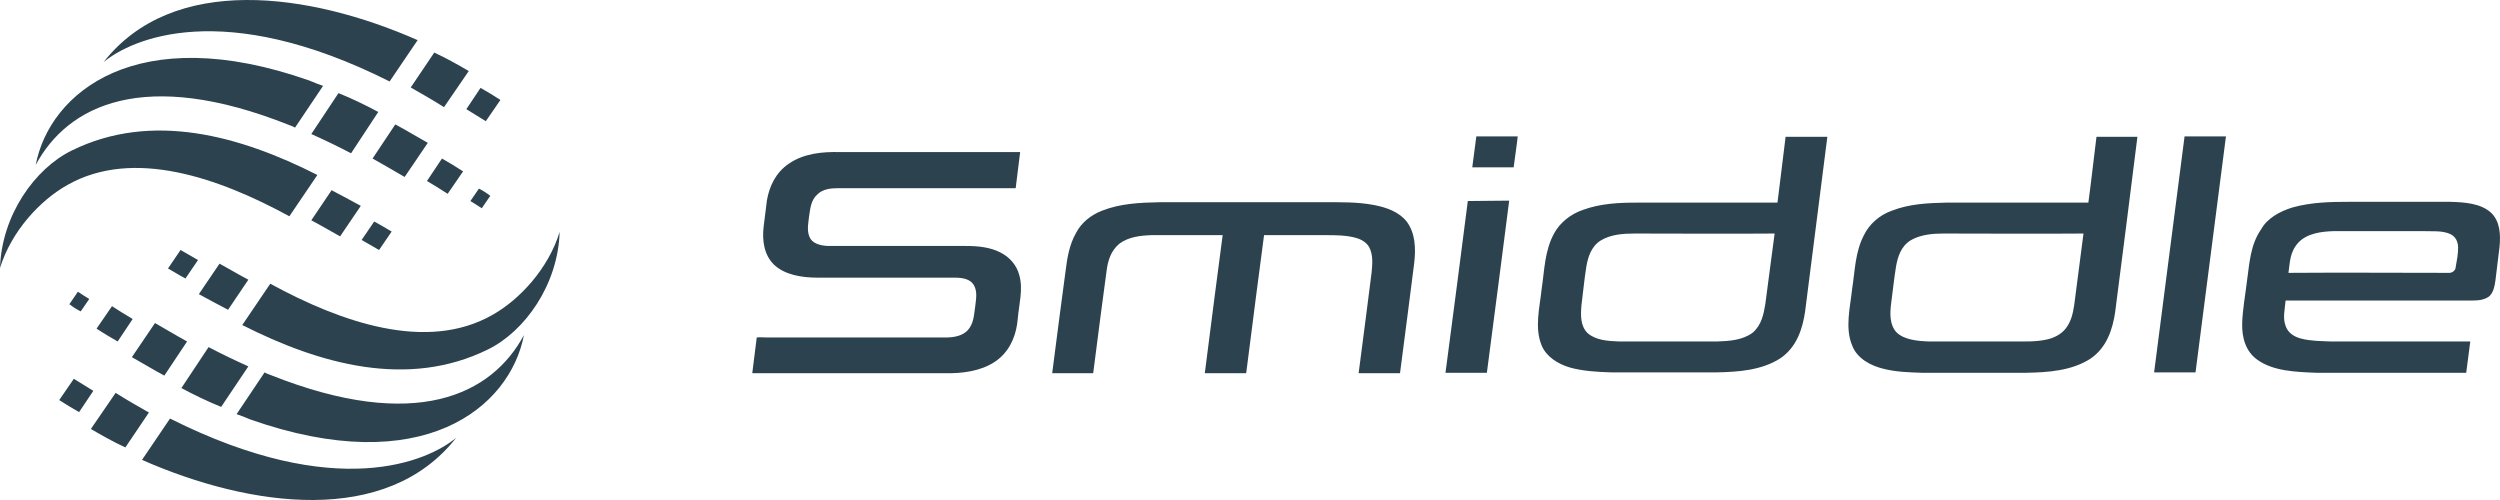
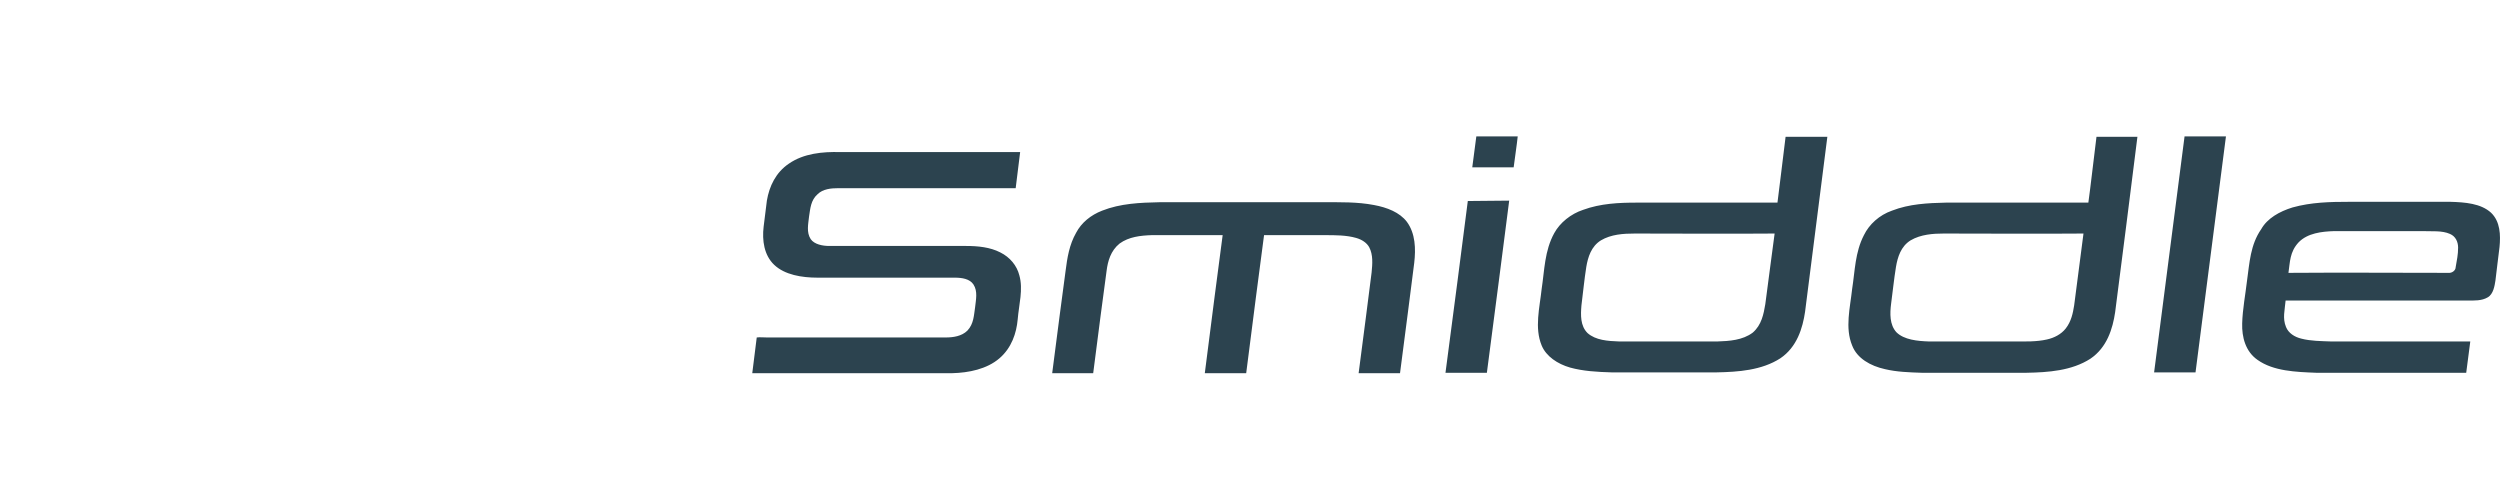
<svg xmlns="http://www.w3.org/2000/svg" width="140" height="28" viewBox="0 0 140 28" fill="none">
-   <path d="M7.953 25.753C14.021 28.427 21.658 29.483 25.545 24.517C23.976 25.82 18.863 28.134 9.521 23.438L7.953 25.753ZM11.135 16.472C11.589 16.719 12.294 17.101 12.771 17.348L13.908 15.663C13.431 15.416 12.749 15.011 12.294 14.764L11.135 16.472ZM4.43 23.078L5.226 21.887C4.862 21.663 4.498 21.438 4.135 21.213L3.316 22.404C3.703 22.651 4.066 22.876 4.43 23.078ZM4.521 17.438L4.998 16.742C4.771 16.607 4.566 16.472 4.362 16.337L3.885 17.034C4.089 17.191 4.294 17.326 4.521 17.438ZM10.385 15.595L11.089 14.562C10.771 14.382 10.43 14.18 10.112 14L9.408 15.034C9.726 15.213 10.044 15.416 10.385 15.595ZM6.589 19.123L7.43 17.865C7.044 17.64 6.657 17.393 6.271 17.146L5.407 18.404C5.816 18.674 6.203 18.899 6.589 19.123ZM9.203 21.034L10.476 19.123C9.862 18.786 9.271 18.427 8.68 18.09L7.385 20C8.021 20.359 8.612 20.719 9.203 21.034ZM10.158 21.73C10.817 22.09 11.658 22.494 12.385 22.786L13.908 20.517C13.203 20.202 12.362 19.798 11.68 19.438L10.158 21.73ZM5.089 24.022C5.703 24.382 6.339 24.741 7.021 25.056L8.339 23.101C7.748 22.764 7.112 22.404 6.476 22L5.089 24.022ZM13.567 18.202C17.908 20.404 22.84 21.775 27.317 19.573C29.386 18.562 31.249 15.955 31.34 12.989C30.704 15.056 29.09 16.787 27.567 17.64C23.886 19.73 19.09 18.045 15.135 15.888L13.567 18.202ZM13.249 23.191C13.499 23.281 13.749 23.37 13.999 23.483C23.681 26.898 28.567 22.809 29.34 18.764C27.545 22.112 23.272 24.224 15.181 21.011C15.067 20.966 14.931 20.921 14.817 20.854L13.249 23.191Z" fill="#2C434F" />
-   <path fill-rule="evenodd" clip-rule="evenodd" d="M23.387 2.248C17.319 -0.427 9.682 -1.483 5.796 3.483C7.364 2.18 12.478 -0.134 21.819 4.562L23.387 2.248ZM20.205 11.528C19.751 11.281 19.046 10.899 18.569 10.652L17.433 12.337C17.91 12.584 18.592 12.989 19.046 13.236L20.205 11.528ZM26.91 4.922L26.115 6.113C26.478 6.337 26.842 6.562 27.206 6.787L28.024 5.596C27.637 5.349 27.274 5.124 26.91 4.922ZM26.819 10.562L26.342 11.258C26.569 11.393 26.774 11.528 26.978 11.663L27.456 10.966C27.251 10.809 27.047 10.674 26.819 10.562ZM20.955 12.405L20.251 13.438C20.569 13.618 20.91 13.82 21.228 14L21.933 12.966C21.614 12.787 21.296 12.584 20.955 12.405ZM24.751 8.877L23.91 10.135C24.296 10.36 24.683 10.607 25.069 10.854L25.933 9.596C25.524 9.326 25.137 9.101 24.751 8.877ZM22.137 6.966L20.864 8.877C21.478 9.214 22.069 9.573 22.66 9.91L23.956 8C23.319 7.641 22.728 7.281 22.137 6.966ZM21.183 6.27C20.524 5.91 19.683 5.506 18.955 5.214L17.433 7.506C18.137 7.82 18.978 8.225 19.66 8.584L21.183 6.27ZM26.251 3.978C25.637 3.618 25.001 3.259 24.319 2.944L23.001 4.899C23.592 5.236 24.228 5.596 24.865 6L26.251 3.978ZM17.773 9.798C13.432 7.596 8.5 6.225 4.023 8.427C1.955 9.438 0.091 12.045 0 15.011C0.636 12.944 2.25 11.213 3.773 10.36C7.455 8.27 12.251 9.955 16.205 12.112L17.773 9.798ZM18.092 4.809C17.842 4.719 17.592 4.629 17.342 4.517C7.659 1.101 2.773 5.191 2 9.236C3.796 5.888 8.069 3.776 16.16 6.989C16.273 7.034 16.41 7.079 16.523 7.146L18.092 4.809Z" fill="#2C434F" />
  <path d="M102.334 7.64C101.925 10.83 101.402 14.965 101.084 17.459C100.948 18.381 100.629 19.437 99.698 20.066C98.652 20.74 97.334 20.83 96.129 20.853H90.243C89.447 20.83 88.652 20.785 87.924 20.583C87.22 20.381 86.583 19.954 86.333 19.347C85.924 18.358 86.22 17.235 86.333 16.179C86.492 15.145 86.492 14.044 87.038 13.055C87.356 12.471 87.97 11.976 88.652 11.752C89.629 11.392 90.674 11.347 91.652 11.347C94.288 11.347 96.902 11.347 99.538 11.347C99.629 10.696 99.811 9.078 99.993 7.662H102.334V7.64ZM128.381 11.617C129.426 11.325 130.494 11.302 131.54 11.302C133.426 11.302 135.313 11.302 137.222 11.302C138.04 11.325 138.926 11.392 139.495 11.909C140.017 12.403 140.04 13.168 139.972 13.842C139.904 14.448 139.813 15.078 139.745 15.707C139.699 15.999 139.631 16.471 139.313 16.651C138.972 16.853 138.563 16.83 138.176 16.83C134.79 16.83 131.403 16.83 127.994 16.83C127.949 17.369 127.812 17.819 128.017 18.313C128.153 18.651 128.494 18.875 128.881 18.965C129.403 19.1 129.972 19.1 130.54 19.122C132.949 19.122 135.358 19.122 137.79 19.122C137.972 19.122 138.154 19.122 138.336 19.122L138.108 20.875H129.699C128.562 20.83 127.312 20.785 126.426 20.156C125.744 19.684 125.54 18.875 125.562 18.111C125.585 17.302 125.744 16.493 125.835 15.707C125.971 14.74 126.017 13.707 126.63 12.83C126.971 12.224 127.653 11.842 128.381 11.617ZM128.721 13.572C128.221 14.111 128.244 14.673 128.153 15.28C131.131 15.257 134.131 15.28 137.108 15.28C137.313 15.302 137.517 15.145 137.517 14.965C137.585 14.561 137.654 14.269 137.654 13.864C137.654 13.55 137.517 13.235 137.199 13.1C136.745 12.898 136.176 12.965 135.676 12.943C134.017 12.943 132.358 12.943 130.699 12.943C130.017 12.965 129.221 13.055 128.721 13.572ZM82.197 11.257L84.515 11.235C84.242 13.392 83.674 17.752 83.265 20.875H80.947C81.356 17.841 81.924 13.37 82.197 11.257ZM61.719 11.797C62.741 11.392 63.855 11.347 64.923 11.325C67.969 11.325 71.014 11.325 74.083 11.325C75.037 11.325 76.015 11.302 76.947 11.482C77.674 11.617 78.379 11.887 78.788 12.426C79.265 13.078 79.288 13.931 79.197 14.718C79.038 15.976 78.697 18.651 78.401 20.898H76.083C76.356 18.853 76.674 16.314 76.81 15.257C76.856 14.785 76.901 14.268 76.674 13.842C76.537 13.594 76.265 13.415 75.947 13.325C75.401 13.168 74.787 13.168 74.174 13.168C73.037 13.168 71.924 13.168 70.787 13.168C70.56 14.875 70.128 18.201 69.787 20.898H67.469C67.81 18.201 68.242 14.875 68.469 13.168C67.151 13.168 65.81 13.168 64.492 13.168C63.878 13.19 63.219 13.257 62.696 13.639C62.196 14.044 62.037 14.628 61.969 15.167C61.81 16.314 61.491 18.763 61.219 20.898H58.923C59.196 18.785 59.514 16.314 59.673 15.167C59.764 14.448 59.878 13.707 60.264 13.033C60.559 12.471 61.082 12.044 61.719 11.797ZM44.172 9.168C45.013 8.583 46.082 8.493 47.036 8.516C50.241 8.516 53.423 8.516 56.628 8.516C56.787 8.516 56.946 8.516 57.128 8.516L56.878 10.538C53.559 10.538 50.264 10.538 46.945 10.538C46.536 10.538 46.082 10.583 45.786 10.875C45.4 11.213 45.377 11.684 45.309 12.111C45.263 12.538 45.15 13.01 45.4 13.392C45.604 13.684 46.059 13.774 46.445 13.774C48.991 13.774 51.559 13.774 54.105 13.774C54.764 13.774 55.446 13.842 56.014 14.134C56.559 14.403 56.946 14.875 57.082 15.415C57.309 16.201 57.059 17.055 56.991 17.886C56.923 18.651 56.65 19.482 55.968 20.066C55.264 20.673 54.241 20.875 53.332 20.898H42.127L42.377 18.898C42.559 18.875 42.741 18.898 42.945 18.898C46.286 18.898 49.627 18.898 52.968 18.898C53.377 18.898 53.855 18.83 54.173 18.516C54.537 18.134 54.537 17.639 54.605 17.212C54.65 16.785 54.764 16.314 54.514 15.931C54.309 15.617 53.877 15.549 53.468 15.549C50.9 15.549 48.355 15.549 45.786 15.549C44.9 15.549 43.945 15.392 43.354 14.83C42.786 14.291 42.672 13.46 42.763 12.696L42.945 11.235C43.081 10.426 43.445 9.662 44.172 9.168ZM84.992 7.64C84.947 8.089 84.811 8.988 84.765 9.37H82.447L82.674 7.64H84.992ZM124.653 7.64C124.221 10.988 123.471 16.808 122.949 20.853H120.63C121.153 16.83 121.903 10.988 122.335 7.64H124.653ZM119.698 7.64C119.312 10.718 118.812 14.695 118.448 17.482C118.312 18.403 117.994 19.459 117.062 20.089C116.016 20.763 114.698 20.853 113.494 20.875H107.607C106.925 20.853 106.221 20.83 105.561 20.673C104.743 20.493 103.993 20.066 103.72 19.347C103.311 18.358 103.607 17.235 103.72 16.179C103.88 15.167 103.88 14.134 104.38 13.168C104.675 12.561 105.243 12.044 105.948 11.797C106.925 11.415 107.971 11.37 108.971 11.347C111.63 11.347 114.289 11.347 116.948 11.347C117.062 10.538 117.244 8.92 117.403 7.662H119.698V7.64ZM106.993 13.46C106.448 13.797 106.266 14.403 106.175 14.943C106.061 15.639 105.993 16.336 105.902 17.01C105.834 17.549 105.811 18.178 106.198 18.605C106.63 19.032 107.38 19.1 108.016 19.122C109.607 19.122 111.221 19.122 112.812 19.122C113.425 19.122 114.039 19.145 114.63 19.01C115.039 18.92 115.425 18.718 115.675 18.403C115.994 17.999 116.085 17.527 116.153 17.1C116.335 15.752 116.494 14.426 116.675 13.078C114.062 13.1 111.471 13.078 108.857 13.078C108.266 13.078 107.562 13.123 106.993 13.46ZM89.652 13.46C89.106 13.797 88.924 14.403 88.833 14.943C88.72 15.662 88.652 16.381 88.561 17.1C88.515 17.639 88.493 18.246 88.902 18.651C89.356 19.055 90.038 19.1 90.674 19.122C92.493 19.122 94.334 19.122 96.175 19.122C96.834 19.1 97.584 19.055 98.152 18.628C98.652 18.201 98.766 17.572 98.857 17.032C99.038 15.707 99.198 14.381 99.379 13.078C96.766 13.1 94.175 13.078 91.561 13.078C90.902 13.078 90.22 13.123 89.652 13.46Z" fill="#2C434F" />
</svg>